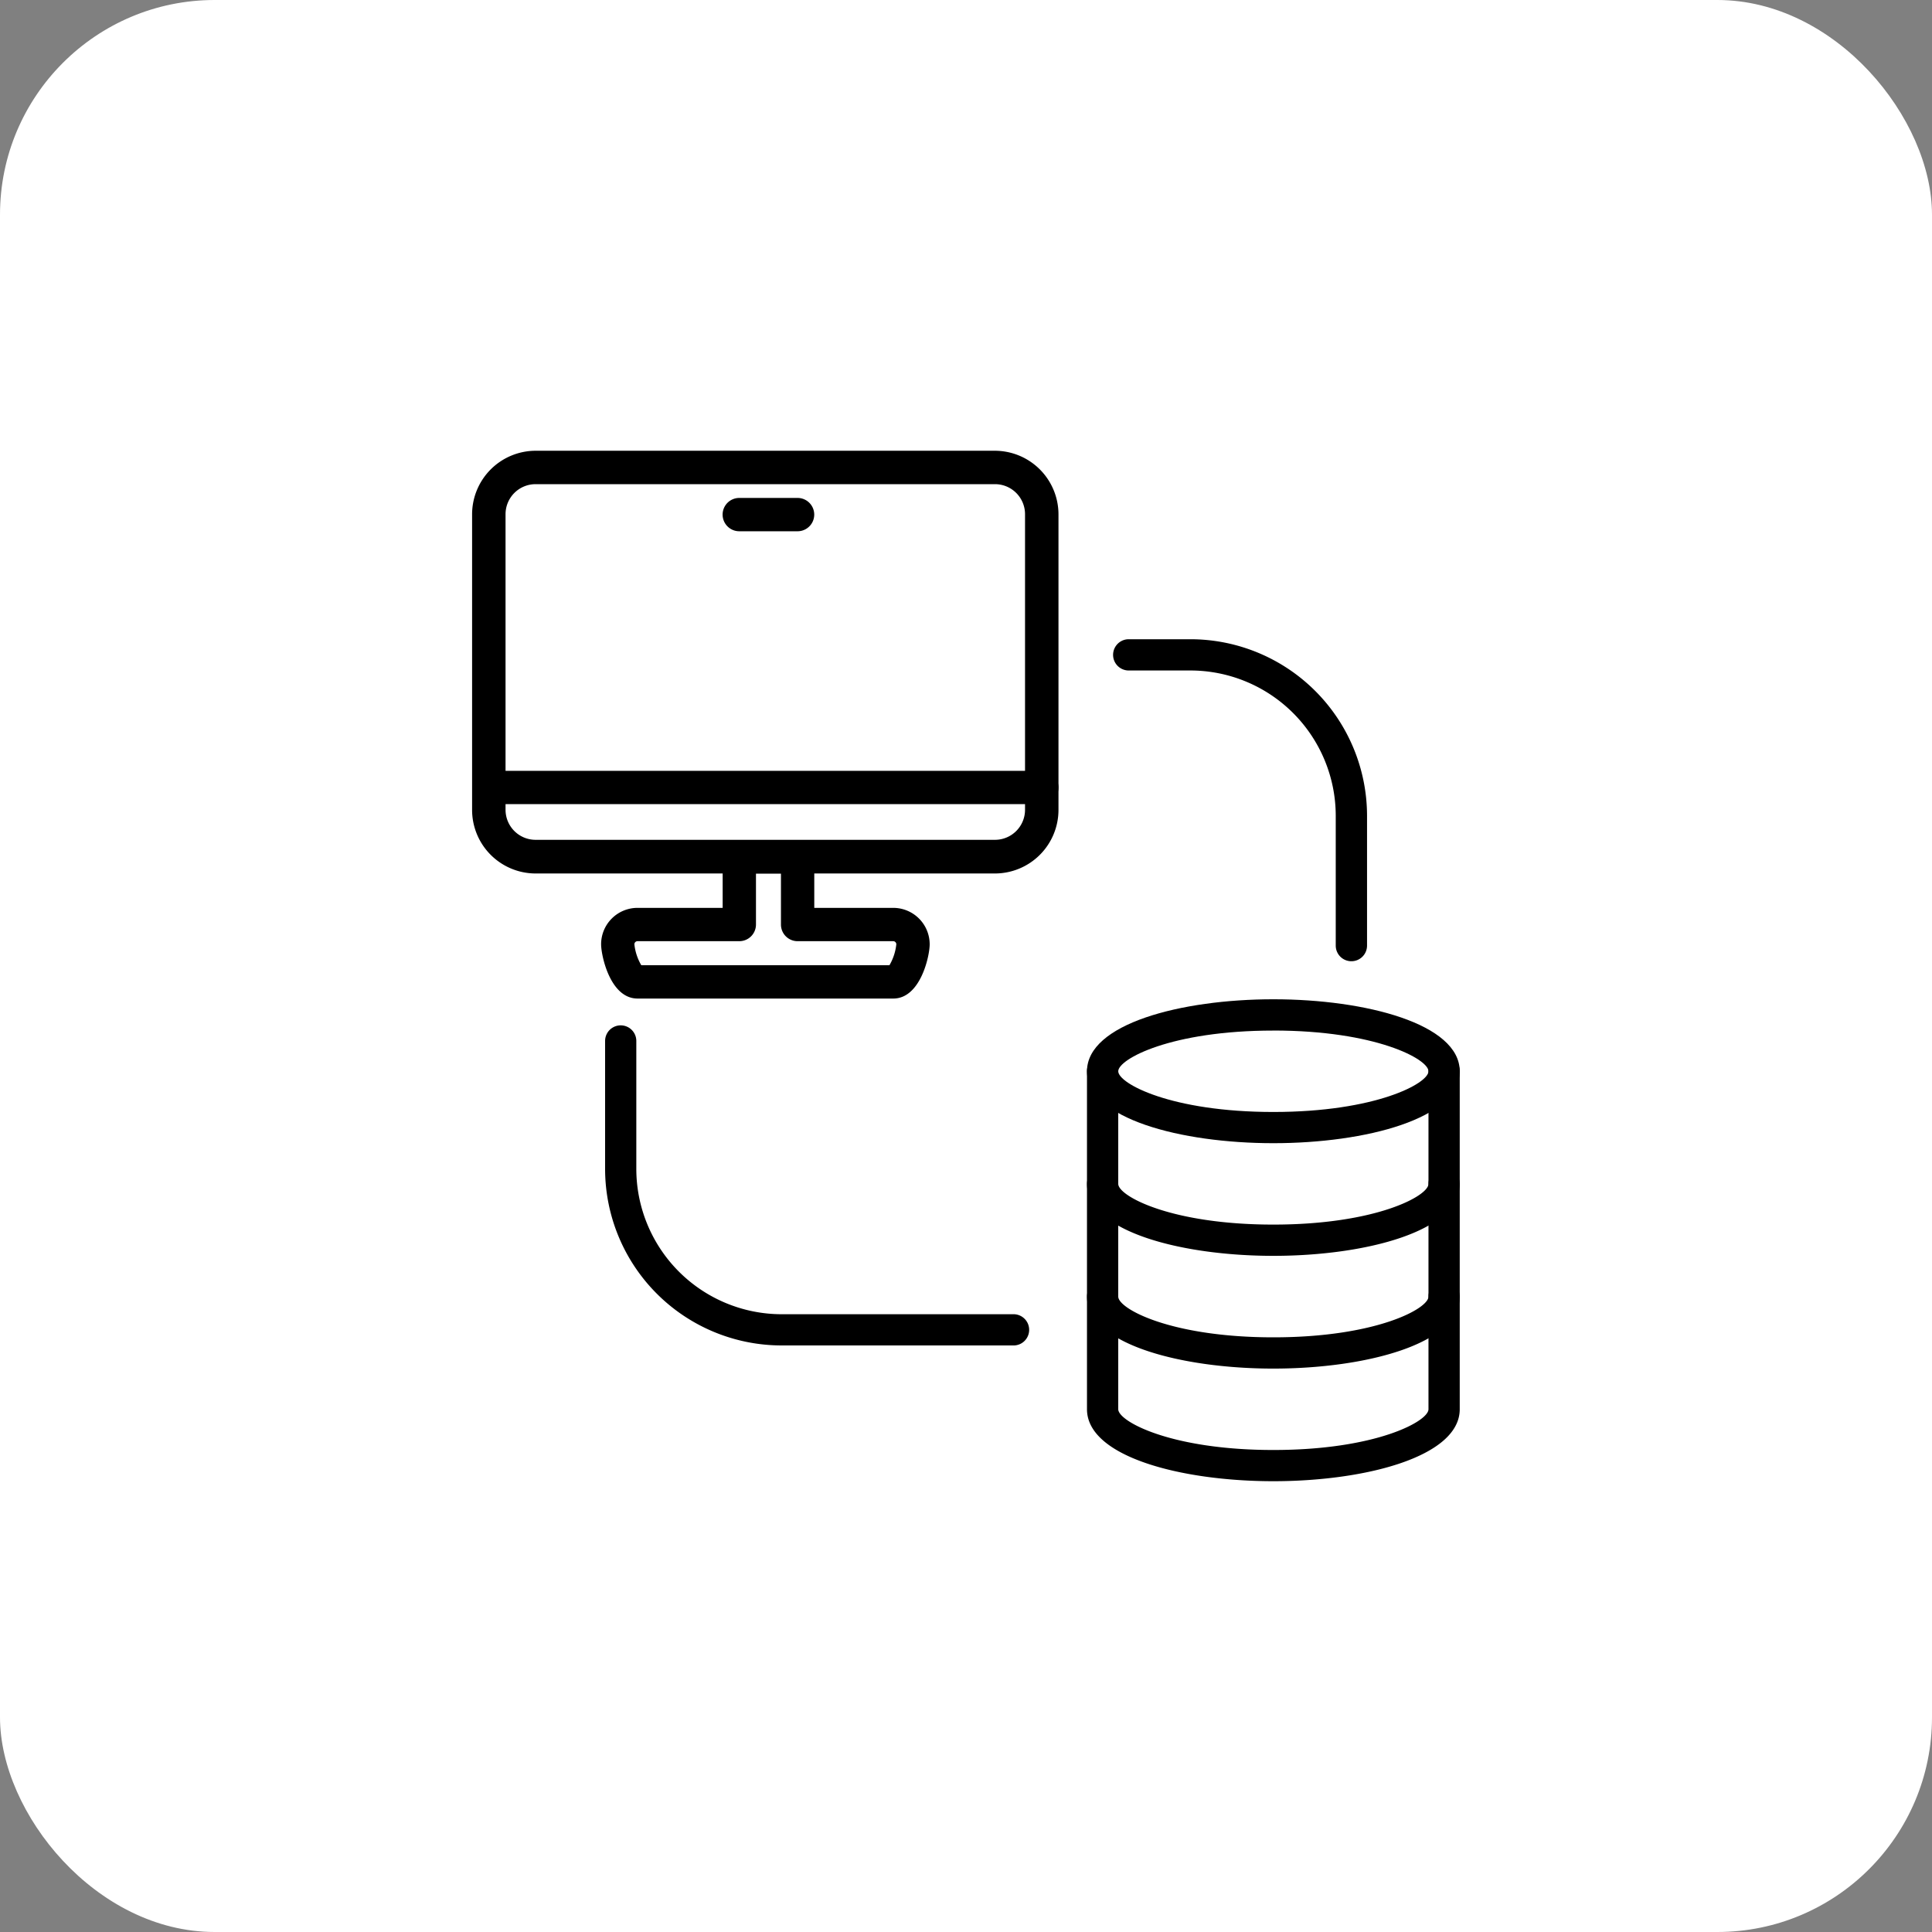
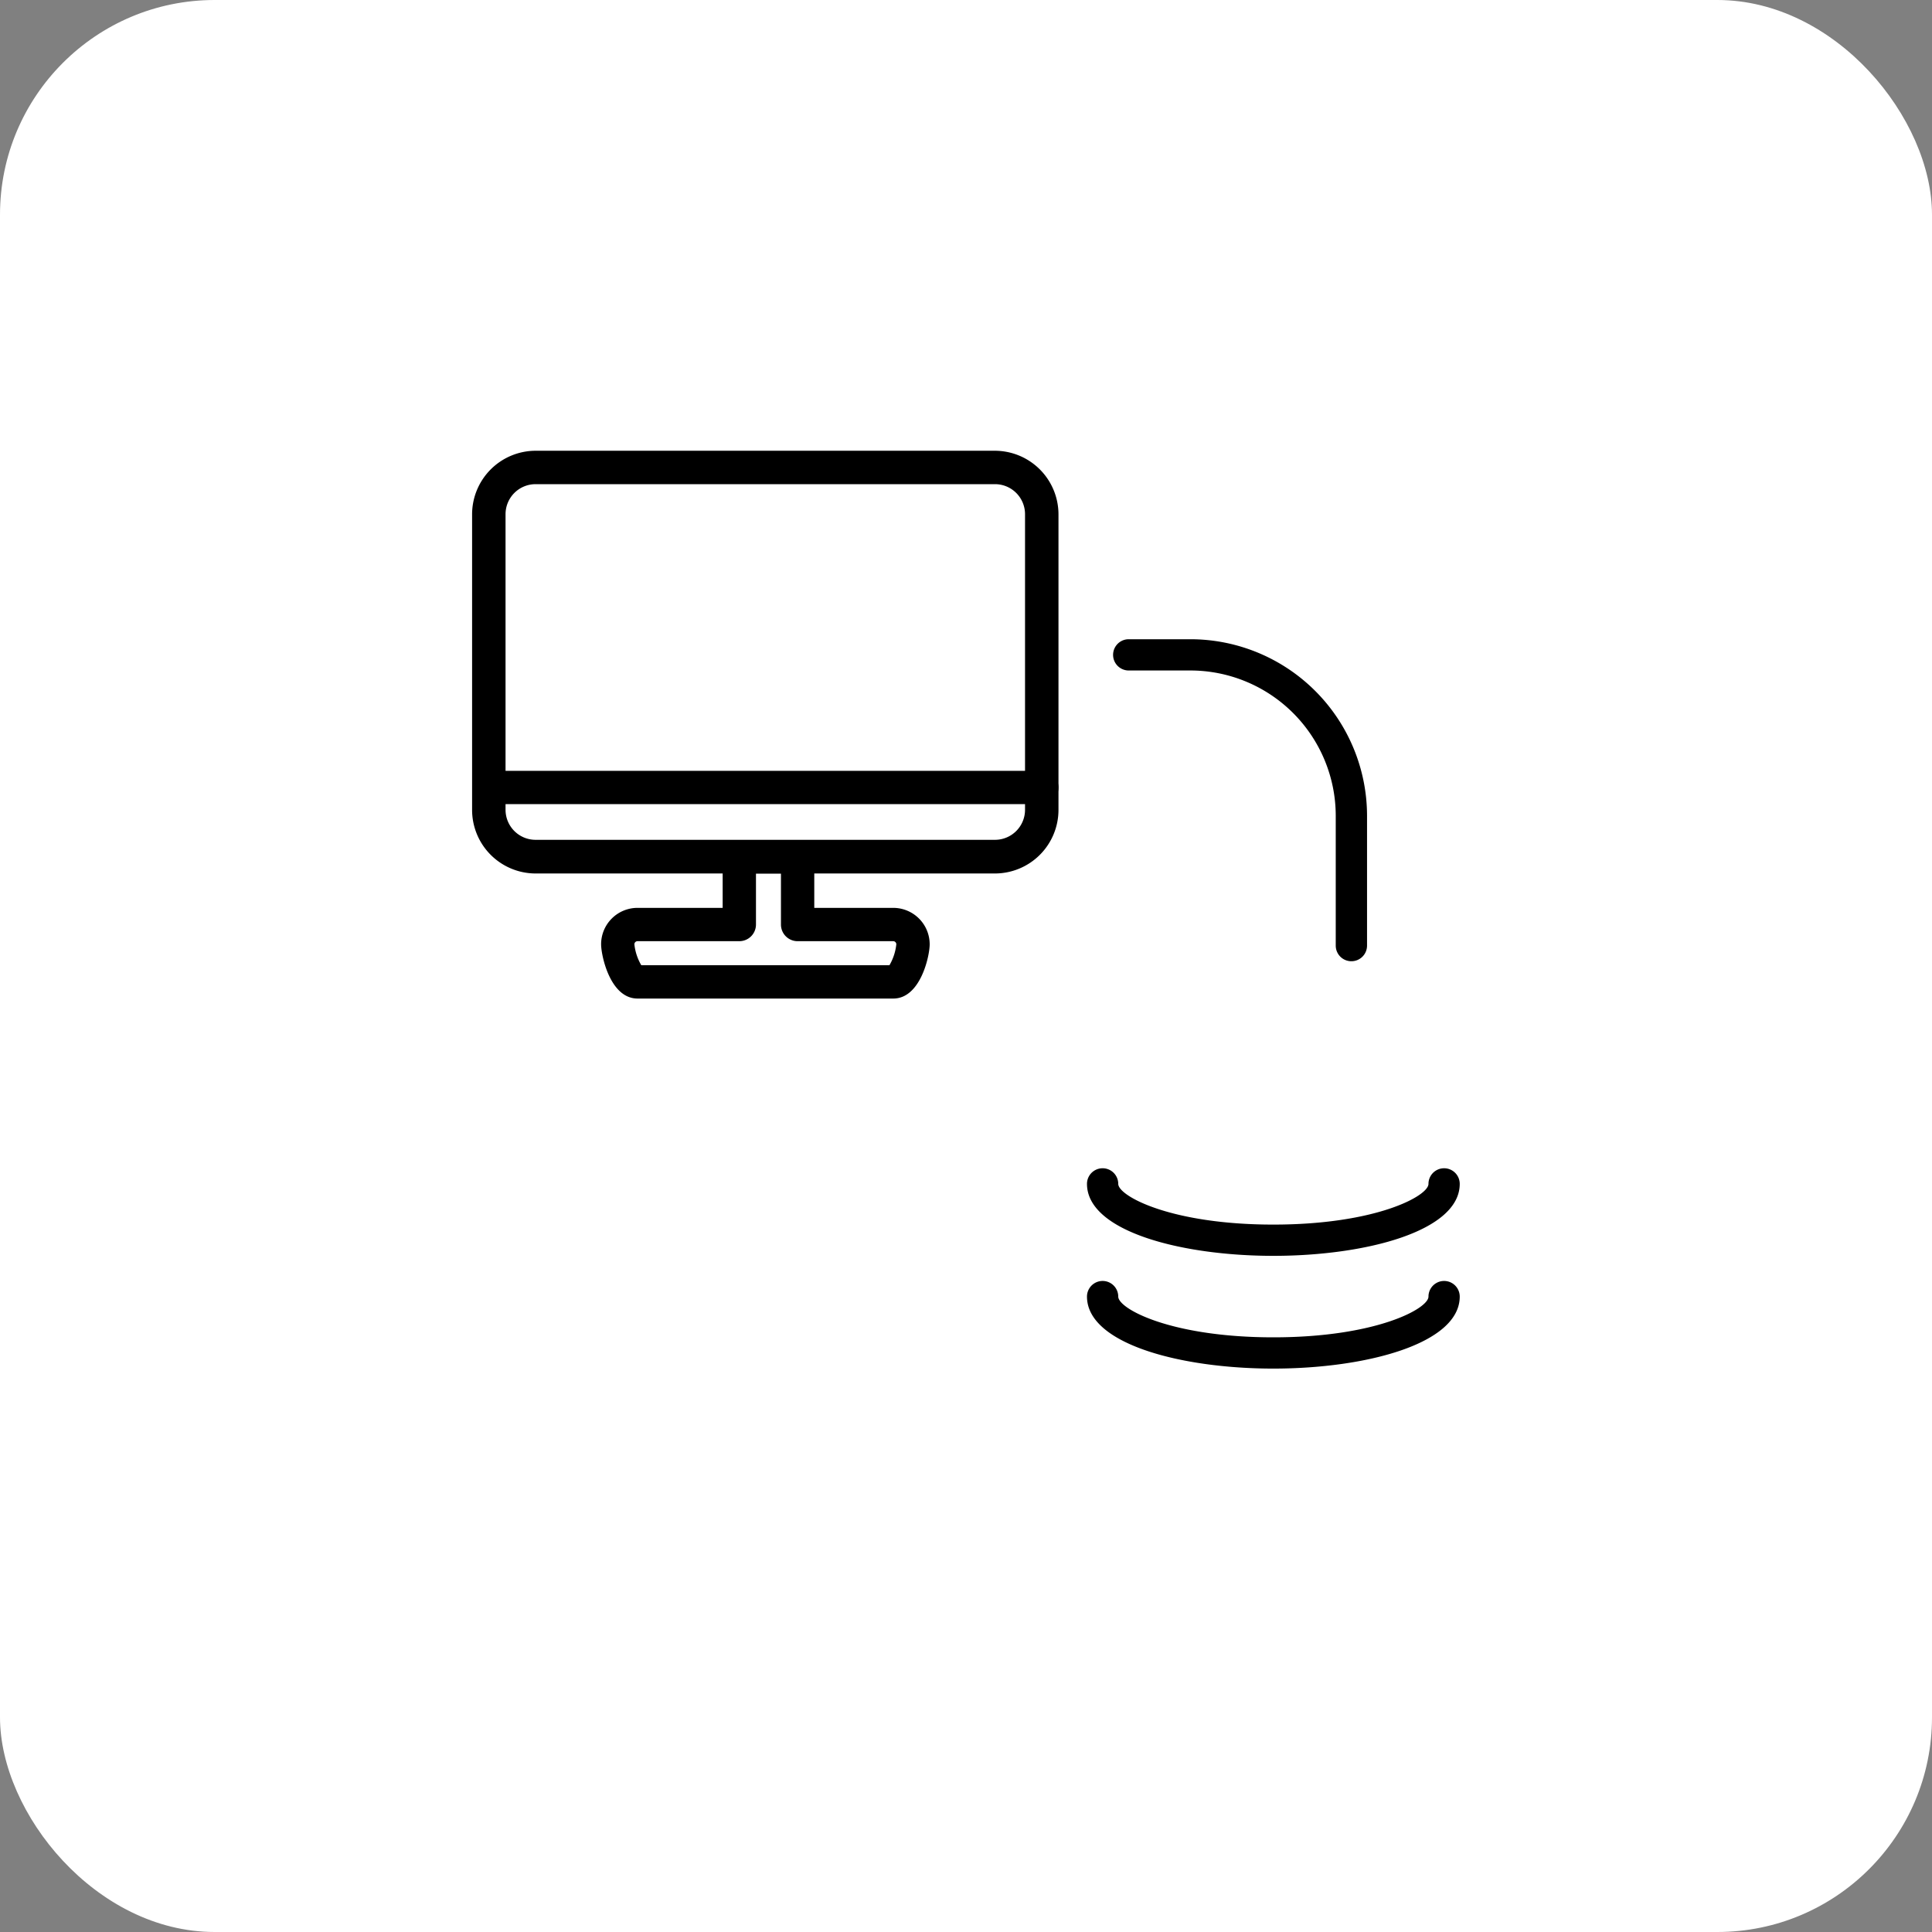
<svg xmlns="http://www.w3.org/2000/svg" width="45" height="45" viewBox="0 0 45 45">
  <rect x="0" y="0" width="45" height="45" fill="#808080" stroke="none" />
  <g id="Groupe_12437" data-name="Groupe 12437" transform="translate(-366 -1849)">
    <rect id="Rectangle_1751" data-name="Rectangle 1751" width="45" height="45" rx="5" transform="translate(366 1849)" fill="#fff" />
    <g id="Groupe_12292" data-name="Groupe 12292" transform="translate(-821.855 41.925)">
      <g id="Groupe_12283" data-name="Groupe 12283" transform="translate(1213.173 1830.35)">
        <g id="Groupe_12279" data-name="Groupe 12279">
-           <path id="Tracé_15865" data-name="Tracé 15865" d="M1213.178,1829.988c-2.157,0-4.341-.575-4.341-1.676s2.184-1.676,4.341-1.676,4.341.575,4.341,1.676S1215.335,1829.988,1213.178,1829.988Zm0-2.623c-2.384,0-3.613.664-3.613.948s1.229.948,3.613.948,3.613-.665,3.613-.948S1215.562,1827.364,1213.178,1827.364Z" transform="translate(-1208.837 -1826.636)" />
-         </g>
+           </g>
        <g id="Groupe_12280" data-name="Groupe 12280" transform="translate(0 3.937)">
          <path id="Tracé_15866" data-name="Tracé 15866" d="M1213.178,1831.4c-2.157,0-4.341-.576-4.341-1.676a.364.364,0,1,1,.728,0c0,.283,1.229.948,3.613.948s3.613-.665,3.613-.948a.364.364,0,0,1,.728,0C1217.519,1830.824,1215.335,1831.4,1213.178,1831.4Z" transform="translate(-1208.837 -1829.361)" />
        </g>
        <g id="Groupe_12281" data-name="Groupe 12281" transform="translate(0 6.562)">
          <path id="Tracé_15867" data-name="Tracé 15867" d="M1213.178,1833.218c-2.157,0-4.341-.576-4.341-1.677a.364.364,0,0,1,.728,0c0,.285,1.229.949,3.613.949s3.613-.665,3.613-.949a.364.364,0,0,1,.728,0C1217.519,1832.641,1215.335,1833.218,1213.178,1833.218Z" transform="translate(-1208.837 -1831.178)" />
        </g>
        <g id="Groupe_12282" data-name="Groupe 12282" transform="translate(0 1.312)">
-           <path id="Tracé_15868" data-name="Tracé 15868" d="M1213.178,1837.457c-2.157,0-4.341-.575-4.341-1.676v-7.873a.364.364,0,1,1,.728,0v7.873c0,.283,1.229.949,3.613.949s3.613-.666,3.613-.949v-7.873a.364.364,0,0,1,.728,0v7.873C1217.519,1836.882,1215.335,1837.457,1213.178,1837.457Z" transform="translate(-1208.837 -1827.544)" />
-         </g>
+           </g>
      </g>
      <g id="Groupe_12289" data-name="Groupe 12289" transform="translate(1198.855 1817.575)">
        <g id="Groupe_12288" data-name="Groupe 12288">
          <g id="Groupe_12284" data-name="Groupe 12284">
            <path id="Tracé_15869" data-name="Tracé 15869" d="M1211.03,1827.42h-10.7a1.481,1.481,0,0,1-1.479-1.481v-6.884a1.482,1.482,0,0,1,1.479-1.481h10.7a1.483,1.483,0,0,1,1.479,1.481v6.884A1.482,1.482,0,0,1,1211.03,1827.42Zm-10.7-9.068a.7.7,0,0,0-.7.7v6.884a.7.7,0,0,0,.7.7h10.7a.7.7,0,0,0,.7-.7v-6.884a.7.7,0,0,0-.7-.7Z" transform="translate(-1198.855 -1817.575)" />
          </g>
          <g id="Groupe_12285" data-name="Groupe 12285" transform="translate(0 7.454)">
            <path id="Tracé_15870" data-name="Tracé 15870" d="M1212.121,1823.511h-12.879a.388.388,0,0,1,0-.776h12.879a.388.388,0,1,1,0,.776Z" transform="translate(-1198.855 -1822.735)" />
          </g>
          <g id="Groupe_12286" data-name="Groupe 12286" transform="translate(5.832 1.098)">
-             <path id="Tracé_15871" data-name="Tracé 15871" d="M1204.637,1819.111h-1.358a.388.388,0,0,1,0-.776h1.358a.388.388,0,1,1,0,.776Z" transform="translate(-1202.892 -1818.335)" />
-           </g>
+             </g>
          <g id="Groupe_12287" data-name="Groupe 12287" transform="translate(3.001 9.068)">
            <path id="Tracé_15872" data-name="Tracé 15872" d="M1207.738,1827.542h-5.958c-.637,0-.848-1-.848-1.264a.848.848,0,0,1,.848-.848h1.983v-1.189a.388.388,0,0,1,.387-.388h1.358a.389.389,0,0,1,.389.388v1.189h1.84a.849.849,0,0,1,.848.848C1208.586,1826.545,1208.373,1827.542,1207.738,1827.542Zm-5.87-.776h5.78a1.22,1.22,0,0,0,.16-.488.073.073,0,0,0-.071-.072h-2.229a.387.387,0,0,1-.387-.387v-1.189h-.582v1.189a.388.388,0,0,1-.389.387h-2.371a.073.073,0,0,0-.072.072A1.218,1.218,0,0,0,1201.868,1826.766Z" transform="translate(-1200.932 -1823.852)" />
          </g>
        </g>
      </g>
      <g id="Groupe_12290" data-name="Groupe 12290" transform="translate(1201.949 1830.957)">
-         <path id="Tracé_15873" data-name="Tracé 15873" d="M1210.491,1834.512h-5.384a4.114,4.114,0,0,1-4.11-4.11v-2.982a.363.363,0,1,1,.727,0v2.982a3.388,3.388,0,0,0,3.383,3.383h5.384a.364.364,0,1,1,0,.727Z" transform="translate(-1200.997 -1827.056)" />
-       </g>
+         </g>
      <g id="Groupe_12291" data-name="Groupe 12291" transform="translate(1213.781 1821.963)">
        <path id="Tracé_15874" data-name="Tracé 15874" d="M1214.808,1828.171a.364.364,0,0,1-.364-.364v-3.026a3.387,3.387,0,0,0-3.383-3.382h-1.439a.364.364,0,0,1,0-.728h1.439a4.116,4.116,0,0,1,4.112,4.11v3.026A.364.364,0,0,1,1214.808,1828.171Z" transform="translate(-1209.258 -1820.67)" />
      </g>
    </g>
  </g>
</svg>